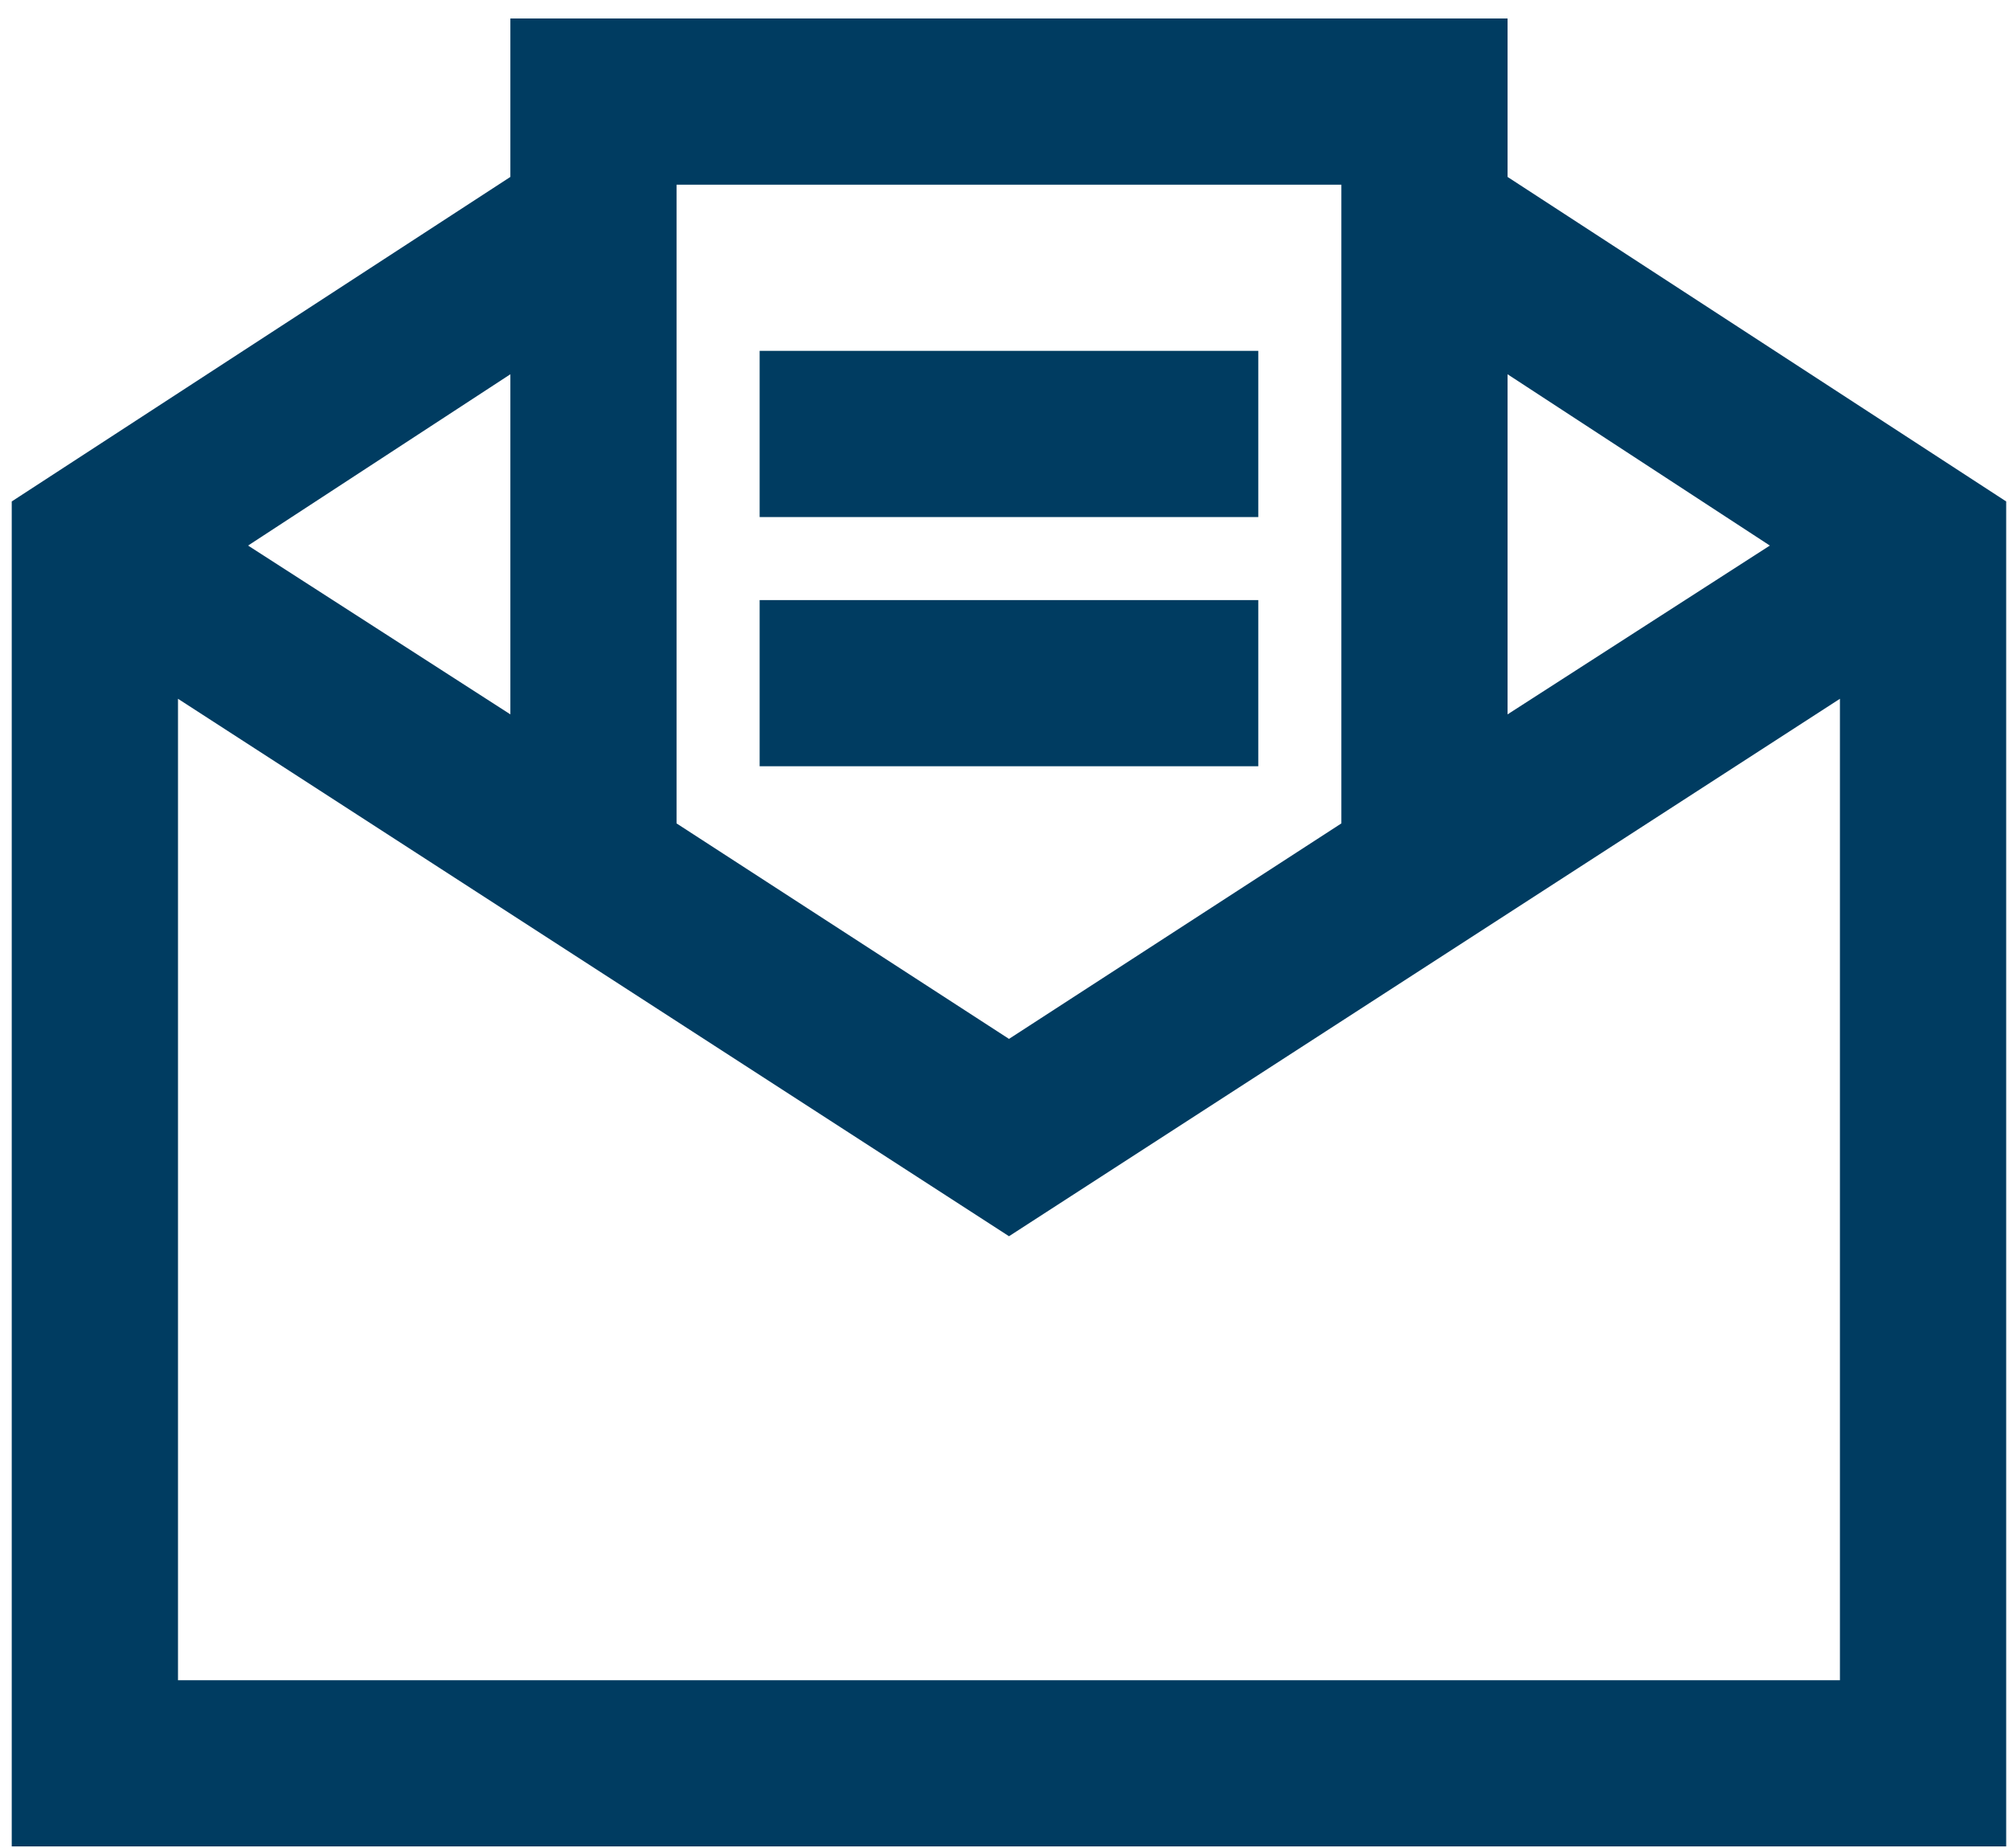
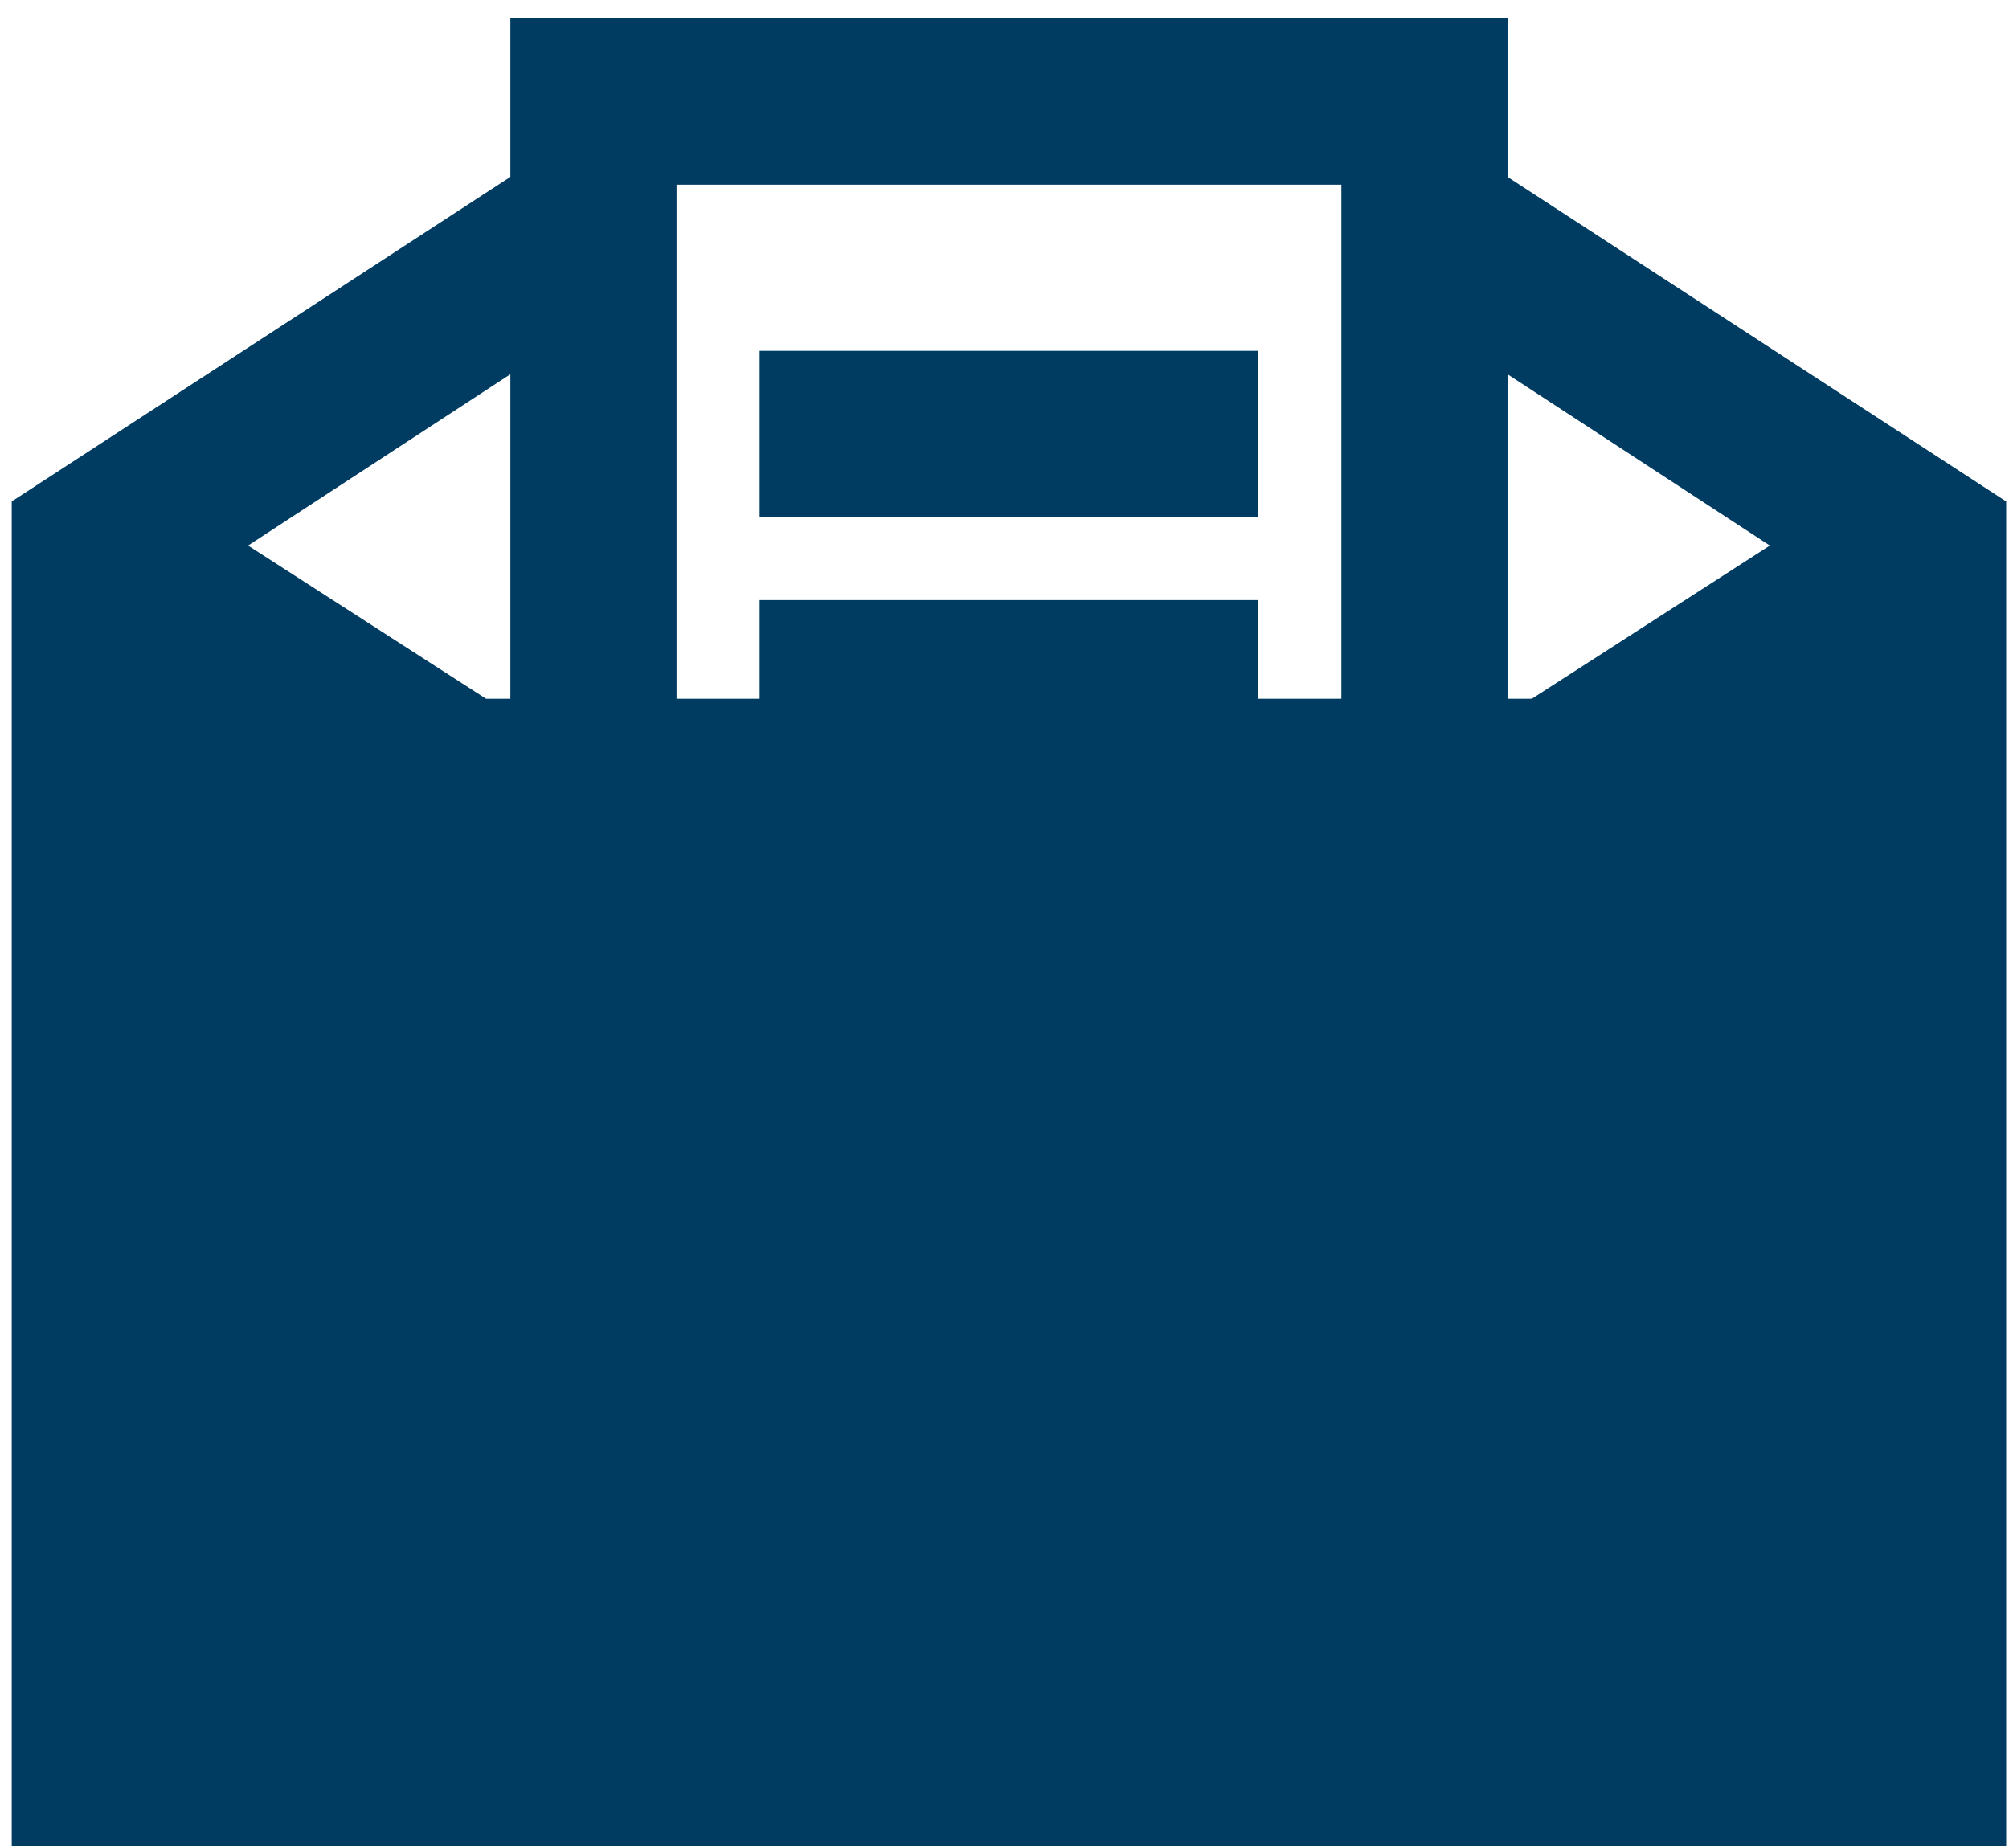
<svg xmlns="http://www.w3.org/2000/svg" width="25" height="23" viewBox="0 0 25 23" fill="none">
-   <path d="M6.351 0.23V2.202L0.146 6.241V22.98H24.965V6.241L18.76 2.202V0.23H6.351ZM8.419 2.299H16.692V10.248L12.556 12.93L8.419 10.248V2.299ZM9.453 4.367V6.435H15.658V4.367H9.453ZM6.351 4.658V8.891L3.087 6.79L6.351 4.658ZM18.76 4.658L22.024 6.79L18.76 8.891V4.658ZM9.453 7.469V9.537H15.658V7.469H9.453ZM2.215 8.697L12.556 15.386L22.896 8.697V20.912H2.215V8.697Z" fill="#003C61" />
+   <path d="M6.351 0.23V2.202L0.146 6.241V22.98H24.965V6.241L18.76 2.202V0.23H6.351ZM8.419 2.299H16.692V10.248L12.556 12.93L8.419 10.248V2.299ZM9.453 4.367V6.435H15.658V4.367H9.453ZM6.351 4.658V8.891L3.087 6.79L6.351 4.658ZM18.76 4.658L22.024 6.79L18.76 8.891V4.658ZM9.453 7.469V9.537H15.658V7.469H9.453ZM2.215 8.697L12.556 15.386L22.896 8.697V20.912V8.697Z" fill="#003C61" />
</svg>